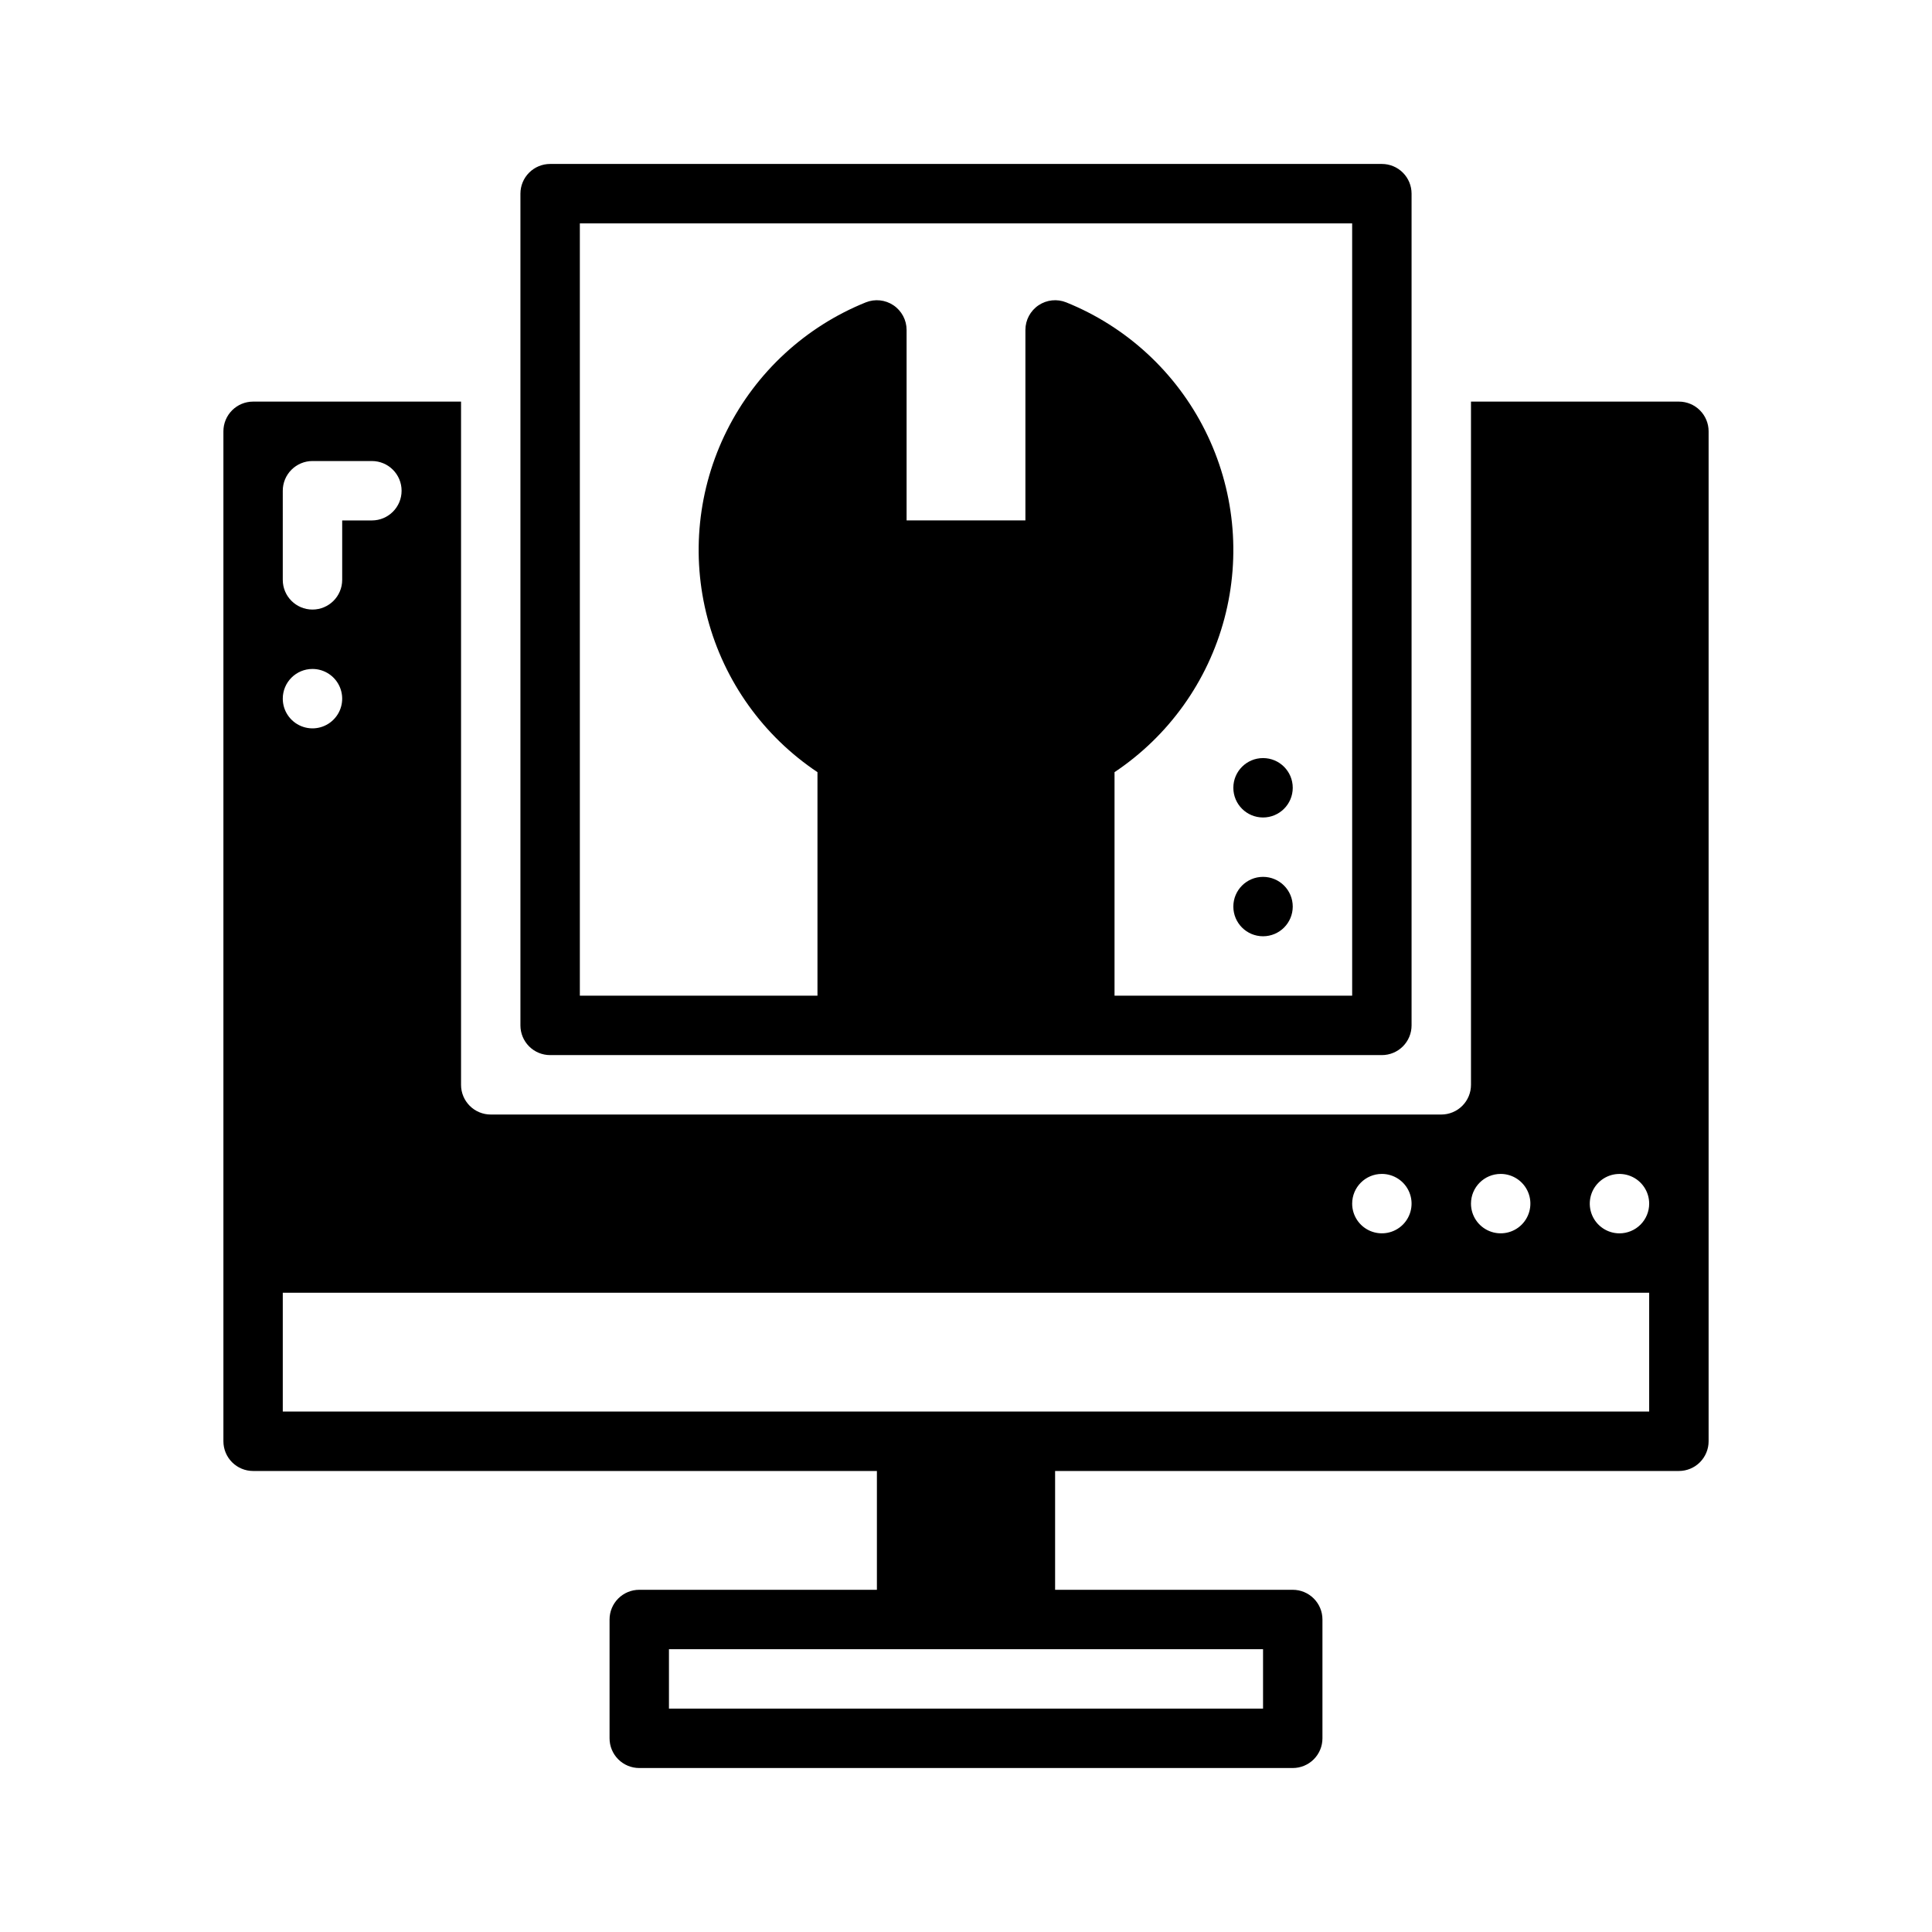
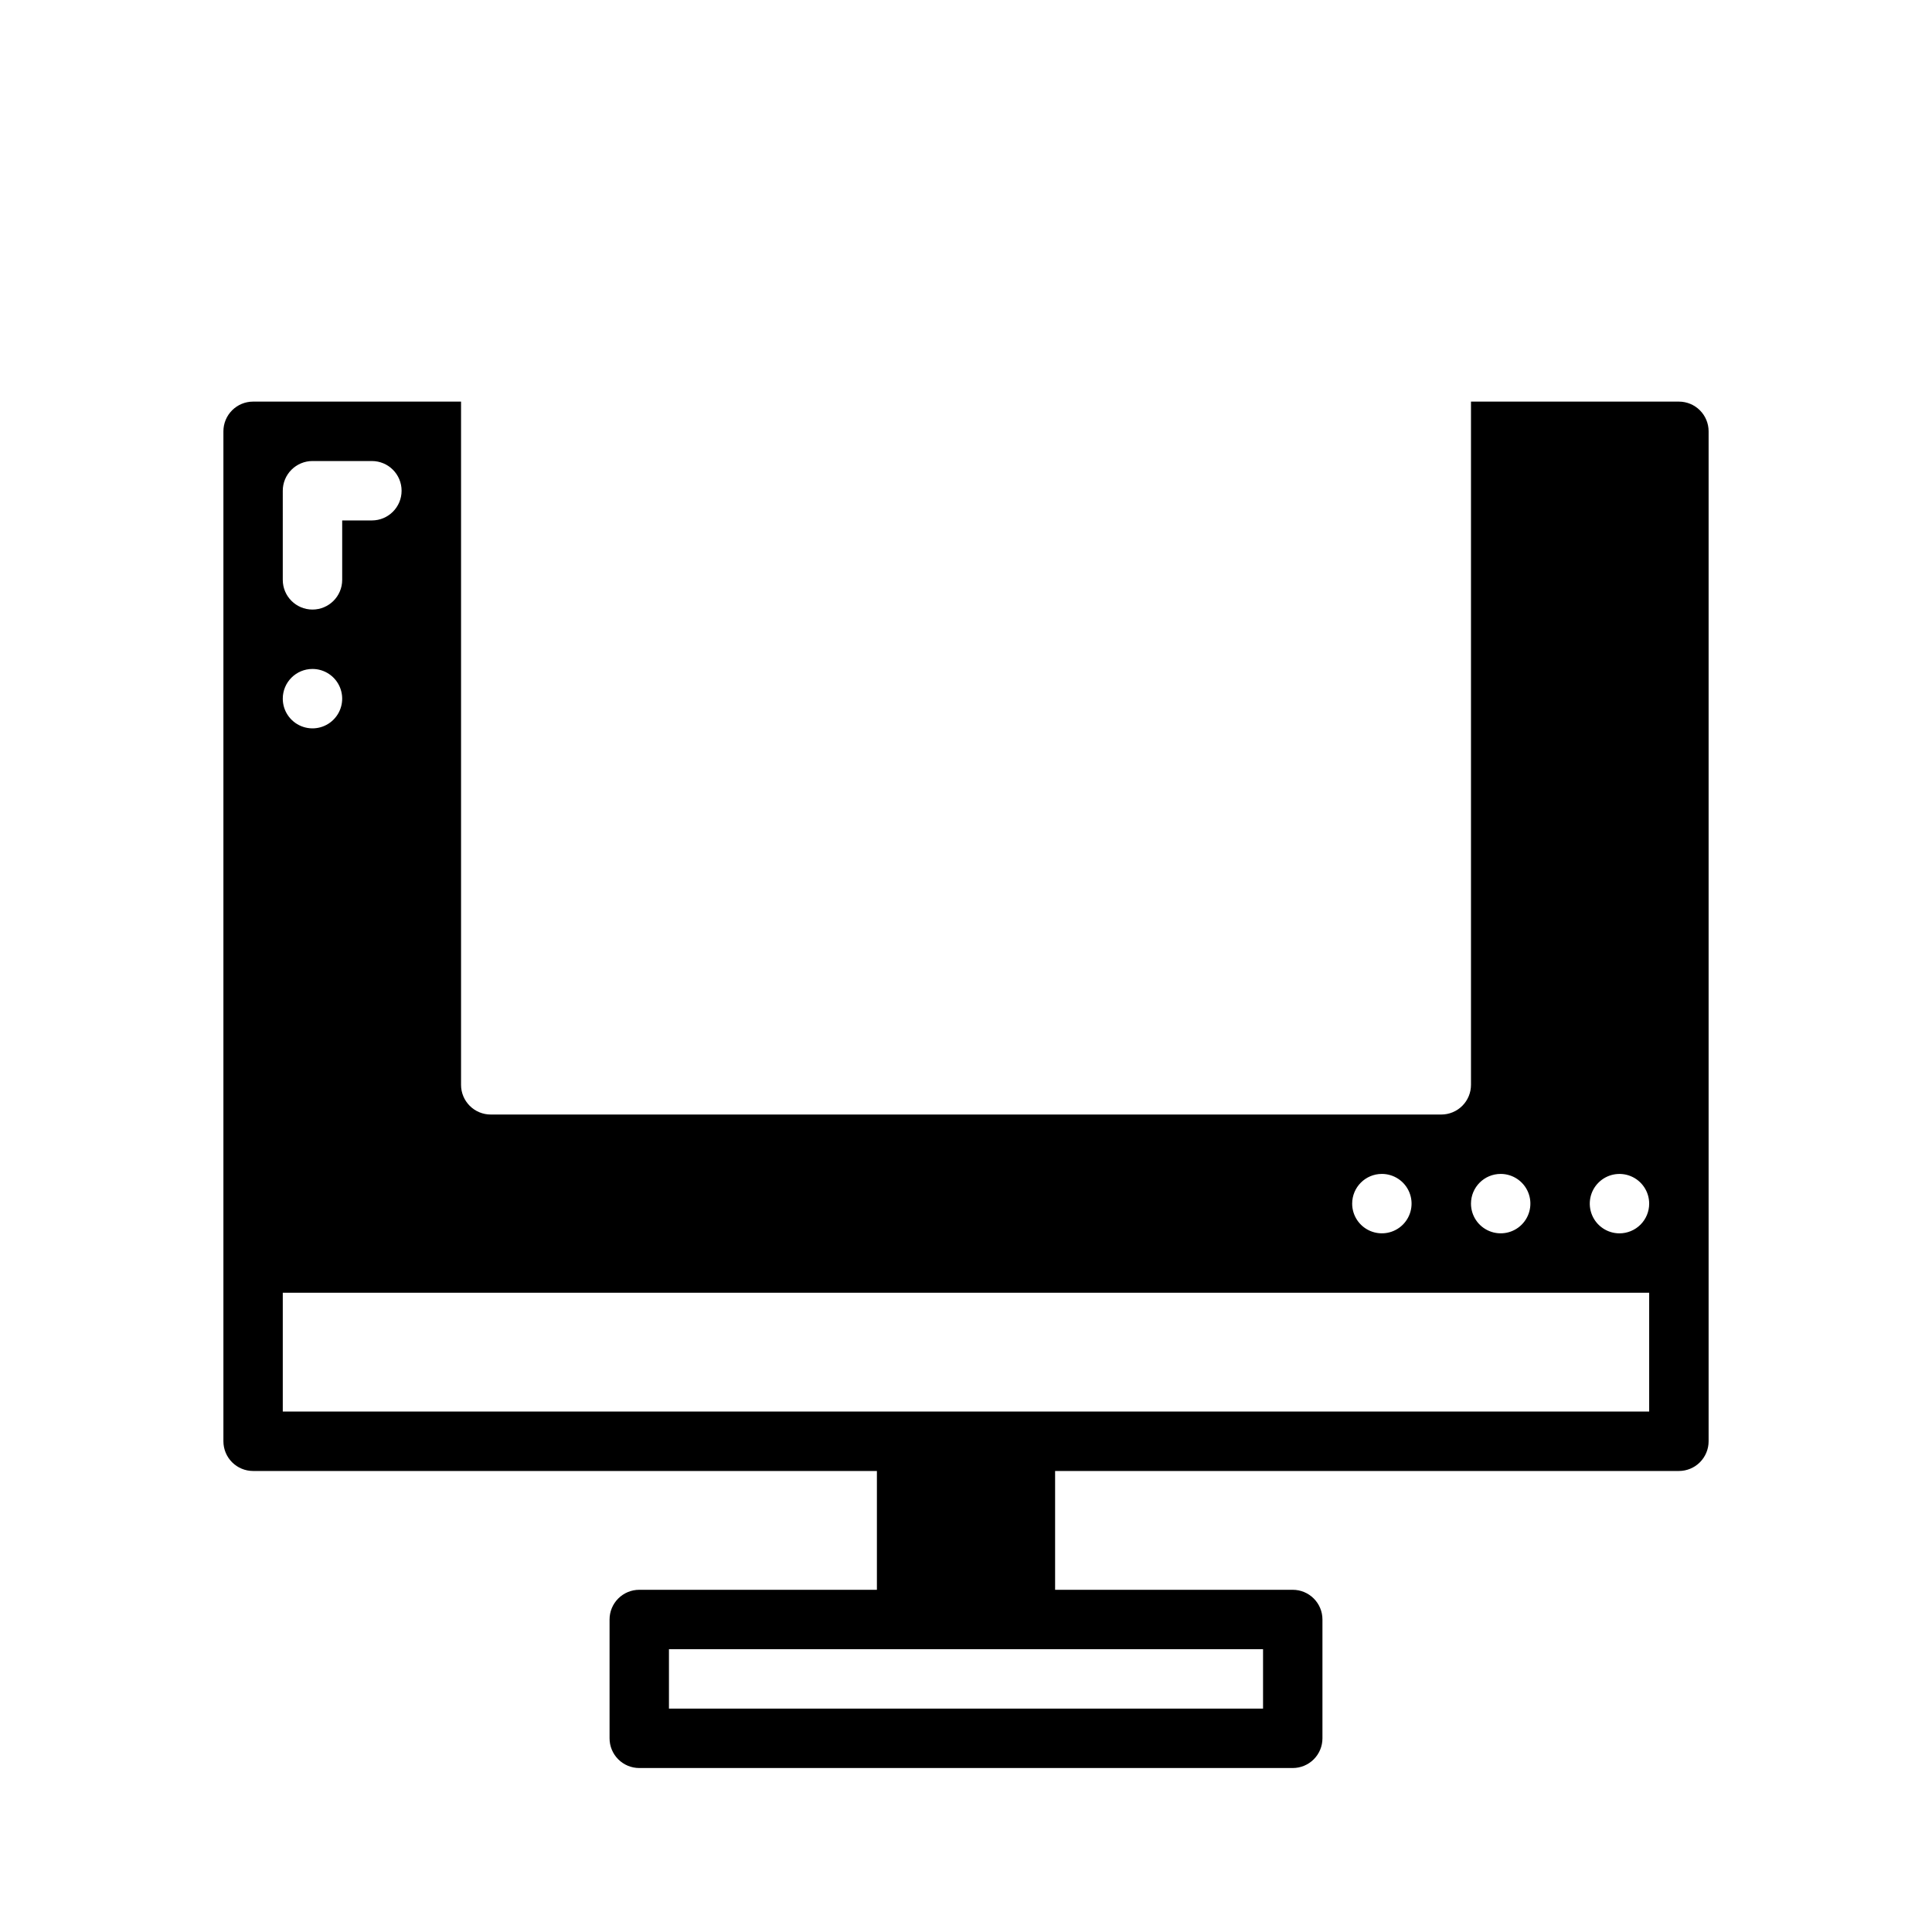
<svg xmlns="http://www.w3.org/2000/svg" fill="#000000" width="800px" height="800px" version="1.1" viewBox="144 144 512 512">
  <g>
-     <path d="m510.21 187.45h-220.42c-2.086 0-4.09 0.828-5.566 2.305-1.477 1.477-2.305 3.481-2.305 5.566v220.42c0 2.09 0.828 4.09 2.305 5.566 1.477 1.477 3.481 2.305 5.566 2.305h220.42c2.086 0 4.09-0.828 5.566-2.305 1.477-1.477 2.305-3.477 2.305-5.566v-220.42c0-2.086-0.828-4.09-2.305-5.566-1.477-1.477-3.481-2.305-5.566-2.305zm-7.871 220.42h-62.977v-59.238c14.344-9.574 24.703-24.055 29.121-40.727 4.422-16.672 2.606-34.383-5.113-49.809-7.715-15.426-20.801-27.5-36.793-33.957-2.426-0.984-5.184-0.695-7.356 0.766-2.172 1.465-3.477 3.91-3.477 6.527v50.484h-31.488v-50.484c0-2.617-1.305-5.062-3.477-6.527-2.172-1.461-4.926-1.75-7.356-0.766-15.992 6.457-29.074 18.531-36.793 33.957-7.715 15.426-9.535 33.137-5.113 49.809s14.777 31.152 29.121 40.727v59.238h-62.973v-204.67h204.67z" />
    <path d="m588.93 250.43h-55.102v181.06c0 2.086-0.828 4.09-2.305 5.566-1.477 1.477-3.481 2.305-5.57 2.305h-251.9c-2.09 0-4.09-0.828-5.566-2.305-1.477-1.477-2.309-3.481-2.305-5.566v-181.06h-55.105c-2.09 0-4.09 0.828-5.566 2.305-1.477 1.477-2.305 3.481-2.305 5.566v267.65c0 2.09 0.828 4.094 2.305 5.57 1.477 1.477 3.477 2.305 5.566 2.305h165.31v31.488h-62.977c-2.09-0.004-4.09 0.828-5.566 2.305-1.477 1.477-2.305 3.477-2.305 5.566v31.488c0 2.086 0.828 4.09 2.305 5.566 1.477 1.477 3.477 2.305 5.566 2.305h173.18c2.09 0 4.09-0.828 5.566-2.305 1.477-1.477 2.309-3.481 2.305-5.566v-31.488c0.004-2.09-0.828-4.09-2.305-5.566-1.477-1.477-3.477-2.309-5.566-2.305h-62.977v-31.488h165.31c2.09 0 4.094-0.828 5.566-2.305 1.477-1.477 2.309-3.481 2.309-5.57v-267.65c0-2.086-0.832-4.09-2.309-5.566-1.473-1.477-3.477-2.305-5.566-2.305zm-110.21 330.62v15.742l-157.44 0.004v-15.746zm62.977-125.95c3.184 0 6.055 1.918 7.273 4.859 1.219 2.941 0.543 6.328-1.707 8.582-2.25 2.25-5.637 2.922-8.578 1.703s-4.859-4.086-4.859-7.269c0-4.348 3.523-7.875 7.871-7.875zm-31.488 0c3.184 0 6.055 1.918 7.273 4.859 1.219 2.941 0.543 6.328-1.707 8.582-2.25 2.25-5.637 2.922-8.578 1.703-2.941-1.219-4.859-4.086-4.859-7.269 0-4.348 3.523-7.875 7.871-7.875zm-291.27-181.05c0-2.09 0.828-4.09 2.305-5.566 1.477-1.477 3.481-2.309 5.566-2.305h15.746c4.348 0 7.871 3.523 7.871 7.871s-3.523 7.871-7.871 7.871h-7.871v15.746c0 4.348-3.527 7.871-7.875 7.871s-7.871-3.523-7.871-7.871zm7.871 47.23c3.184 0 6.055 1.918 7.273 4.859 1.219 2.941 0.547 6.328-1.707 8.578-2.25 2.254-5.637 2.926-8.578 1.707-2.941-1.219-4.859-4.086-4.859-7.273 0-4.348 3.523-7.871 7.871-7.871zm354.24 196.8h-362.11v-31.488h362.11zm-7.871-47.23c-3.184 0-6.055-1.918-7.273-4.859-1.219-2.941-0.543-6.328 1.707-8.578 2.25-2.254 5.637-2.926 8.578-1.707 2.941 1.219 4.859 4.086 4.859 7.273 0 2.086-0.828 4.09-2.305 5.566-1.477 1.473-3.481 2.305-5.566 2.305z" />
-     <path d="m486.59 352.77c0 4.348-3.523 7.871-7.871 7.871s-7.871-3.523-7.871-7.871 3.523-7.871 7.871-7.871 7.871 3.523 7.871 7.871" />
-     <path d="m486.59 384.25c0 4.348-3.523 7.871-7.871 7.871s-7.871-3.523-7.871-7.871 3.523-7.871 7.871-7.871 7.871 3.523 7.871 7.871" />
  </g>
</svg>